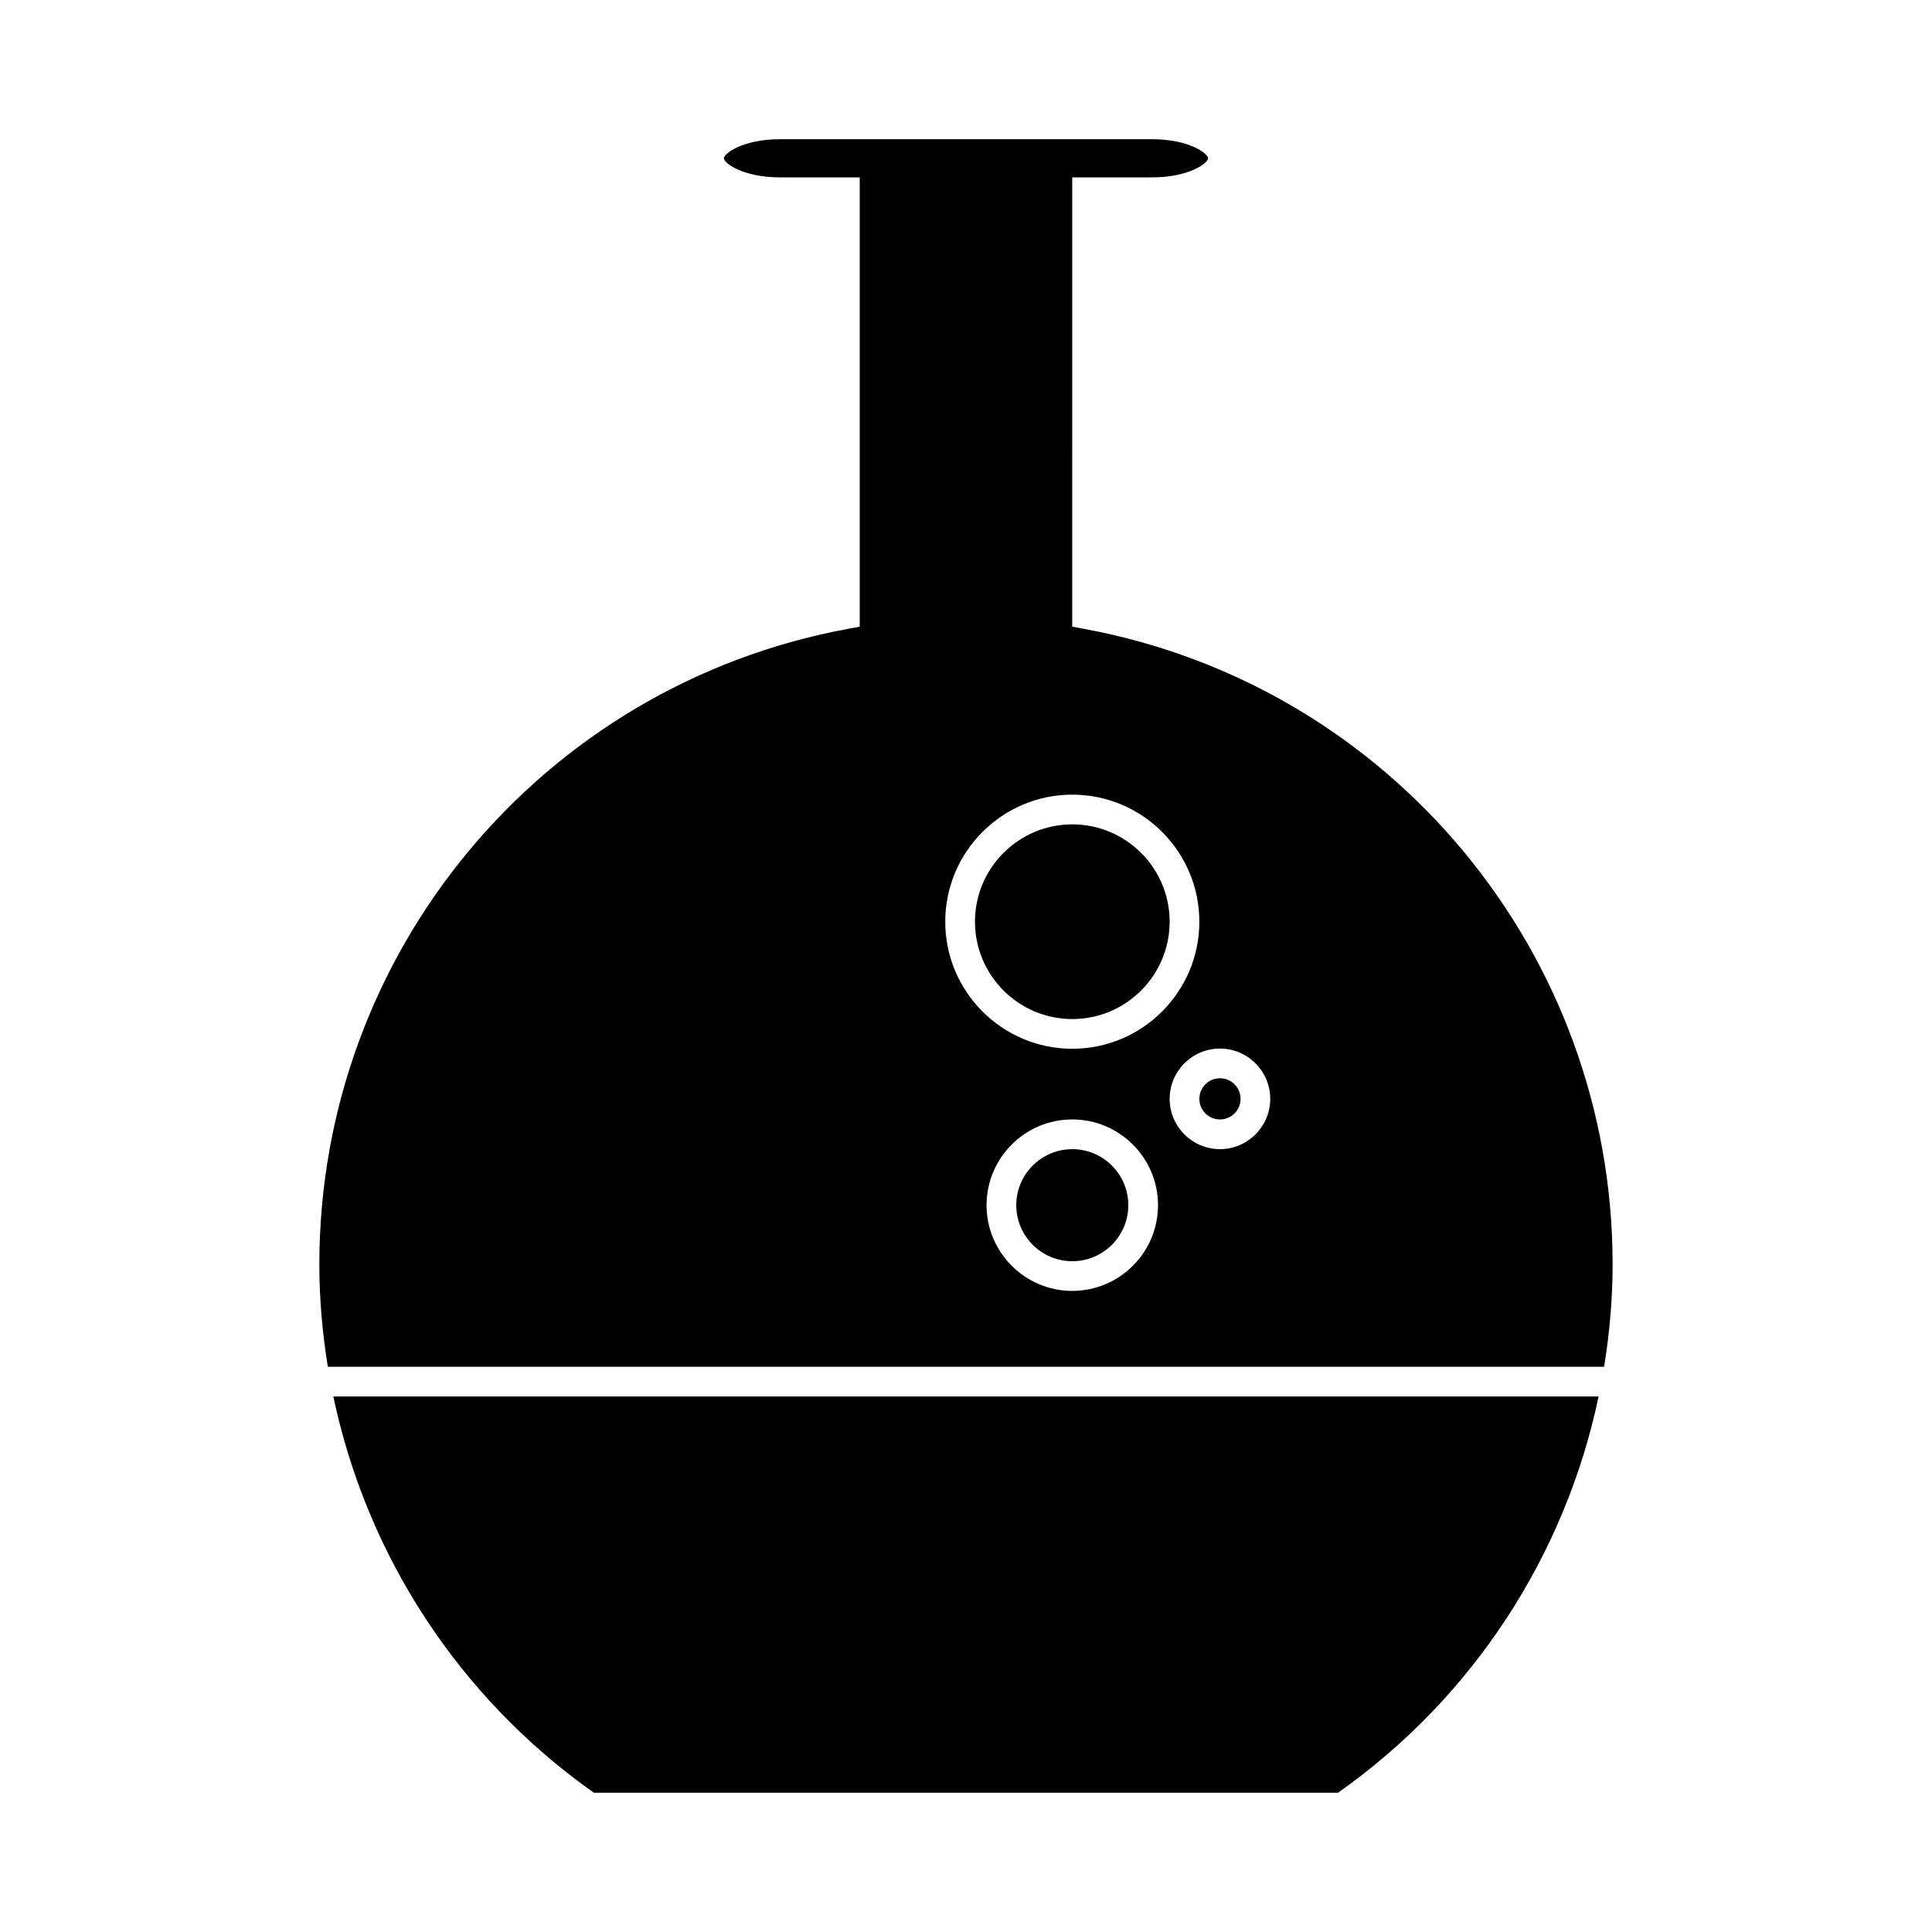
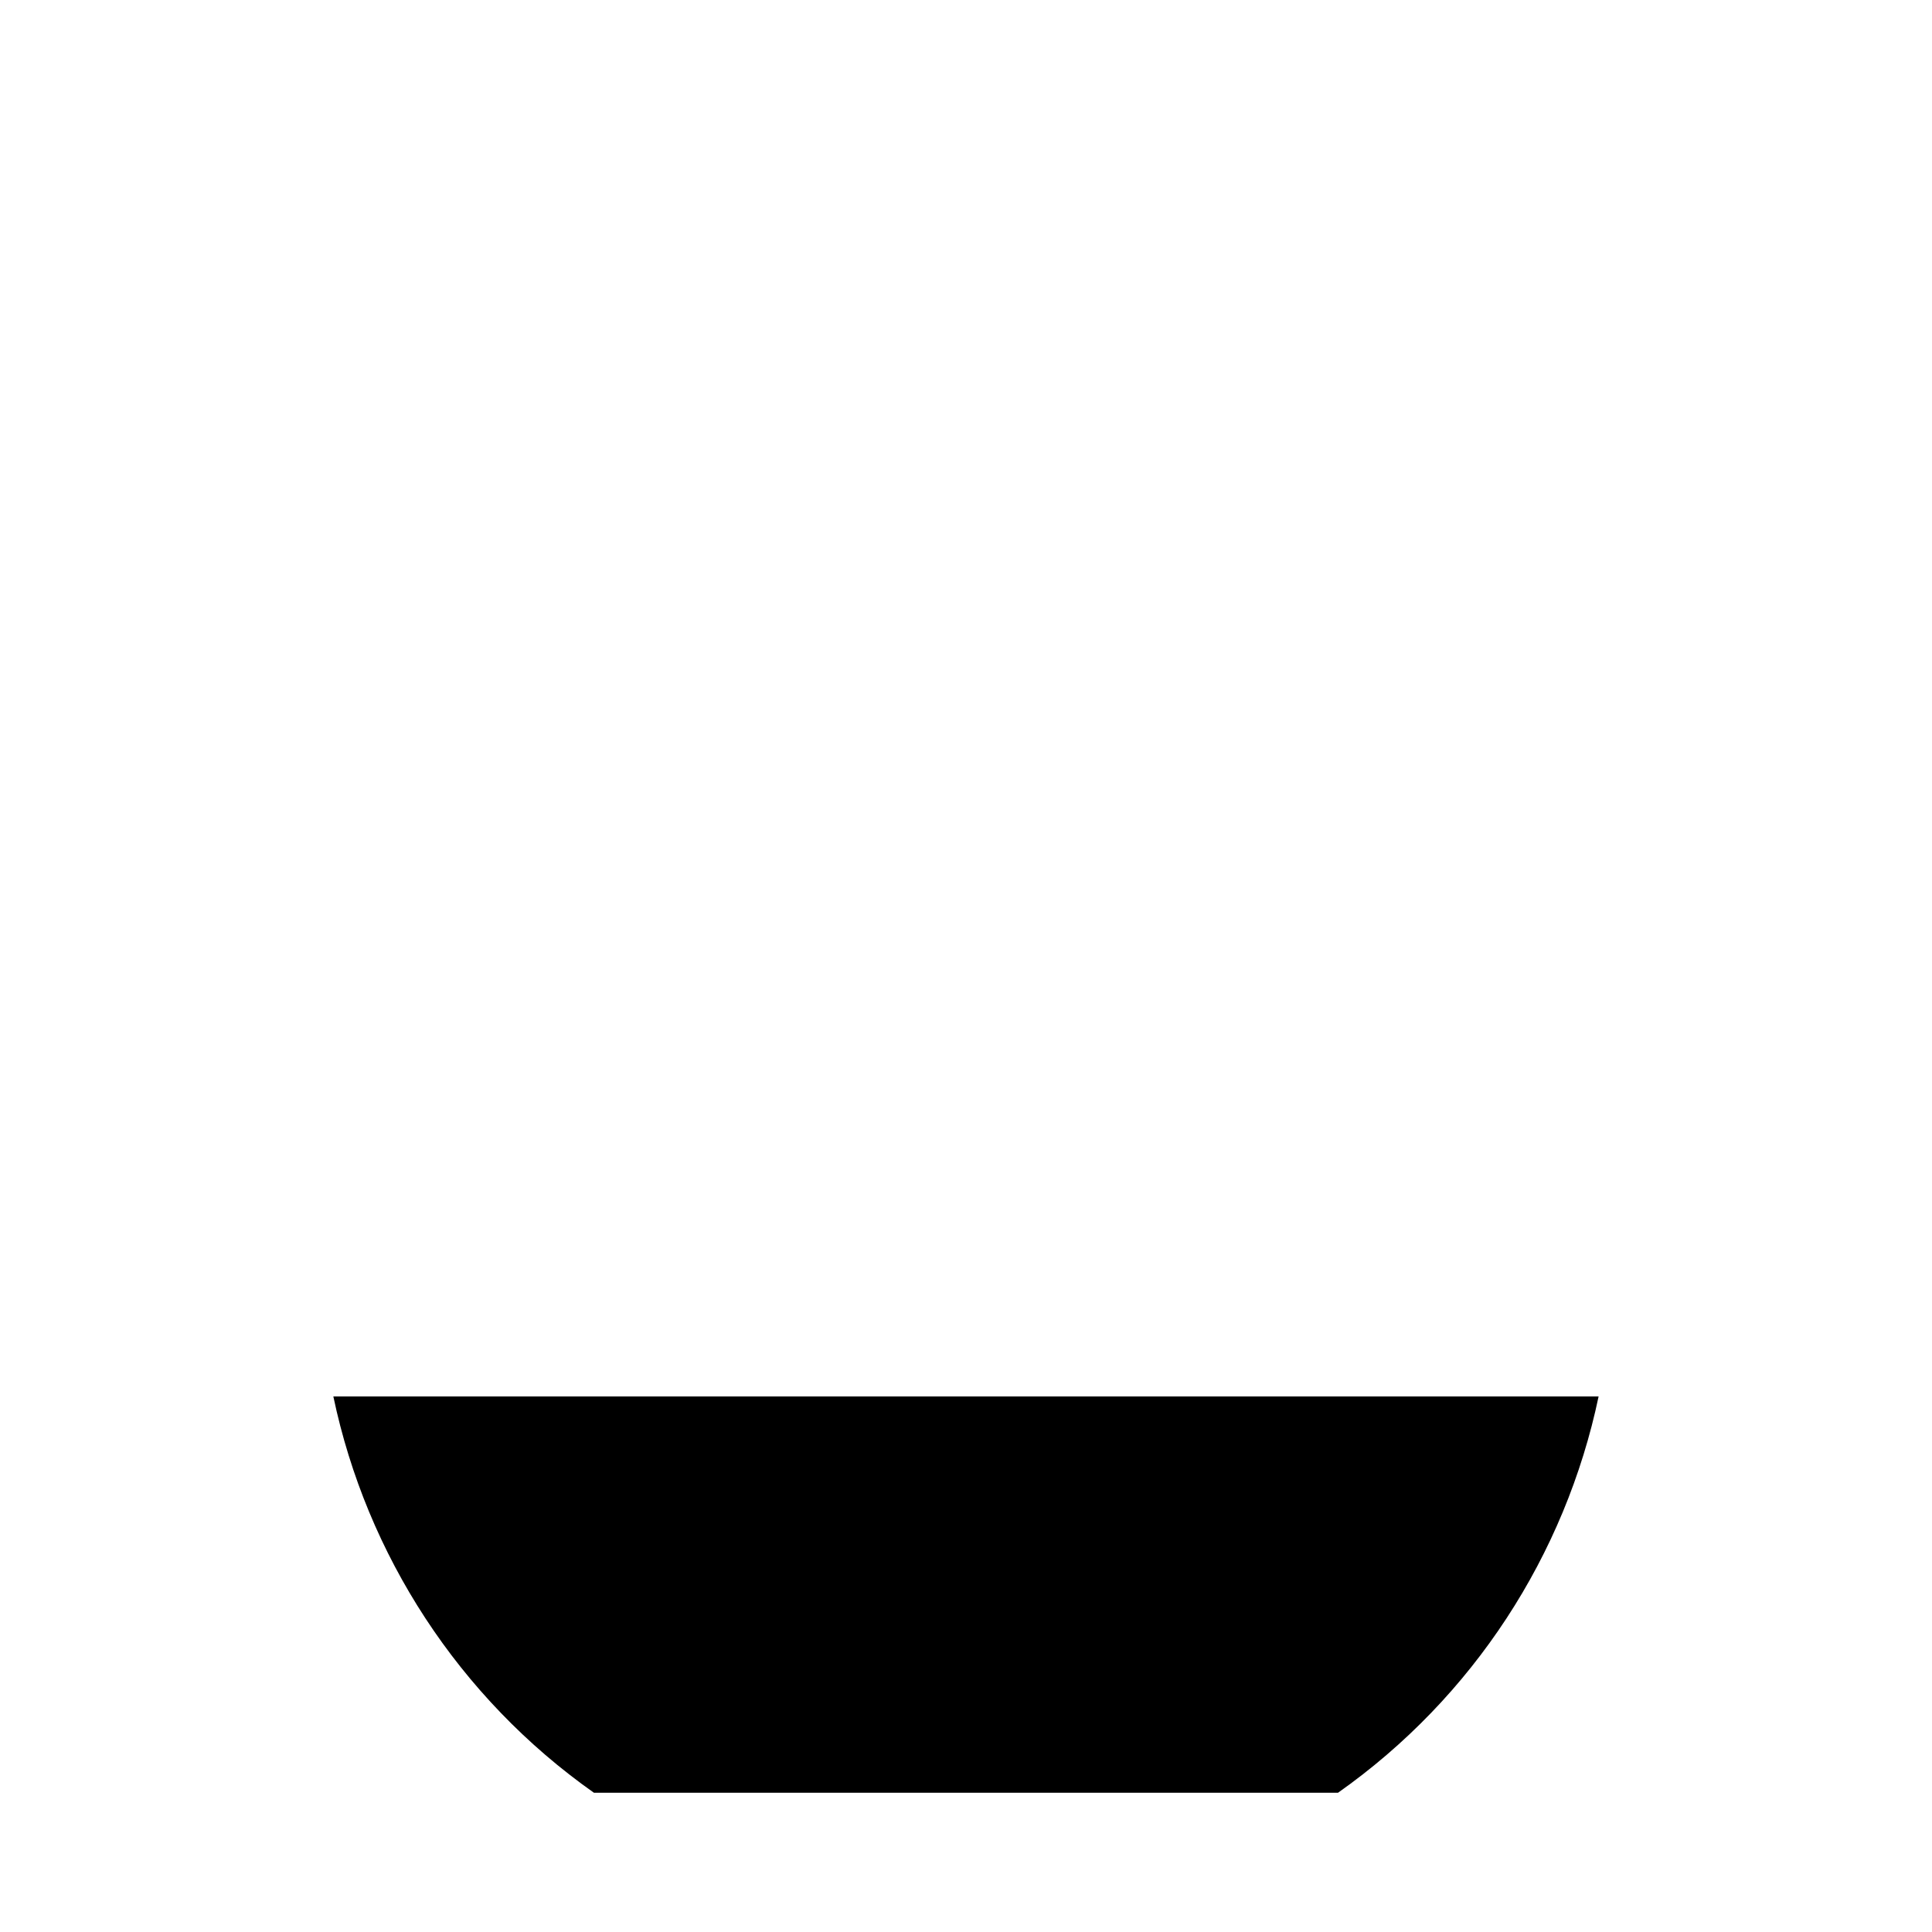
<svg xmlns="http://www.w3.org/2000/svg" fill="#000000" width="800px" height="800px" version="1.1" viewBox="144 144 512 512">
  <g>
-     <path d="m368.62 310.67c-81.113 15.023-139.99 85.836-139.99 168.37 0 9.18 0.809 18.254 2.25 27.168h338.23c1.438-8.918 2.25-17.988 2.25-27.168 0-82.531-58.879-153.34-139.99-168.37l-3.219-0.594 0.004-119.07h21.148c9.742 0 14.848-3.758 14.848-5.059 0-1.297-5.106-5.055-14.848-5.055h-98.613c-9.742 0-14.848 3.758-14.848 5.055 0 1.301 5.106 5.059 14.848 5.059h21.148v119.07zm59.547 175.43c-12.527 0-22.719-10.191-22.719-22.719 0-12.527 10.191-22.719 22.719-22.719 12.527 0 22.719 10.191 22.719 22.719 0 12.527-10.191 22.719-22.719 22.719zm52.457-50.895c0 7.348-5.977 13.328-13.324 13.328-7.348 0-13.328-5.984-13.328-13.328 0-7.348 5.984-13.324 13.328-13.324s13.324 5.977 13.324 13.324zm-52.457-80.613c18.566 0 33.672 15.105 33.672 33.668 0 18.566-15.105 33.672-33.672 33.672-18.562 0-33.668-15.105-33.668-33.672 0.004-18.566 15.109-33.668 33.668-33.668z" />
-     <path d="m428.17 448.54c-8.188 0-14.848 6.664-14.848 14.848 0 8.184 6.664 14.848 14.848 14.848 8.184 0 14.848-6.664 14.848-14.848 0-8.184-6.66-14.848-14.848-14.848z" />
    <path d="m567.65 514.07h-335.31c8.828 42.016 33.215 79.75 69.062 105.03h197.18c35.852-25.273 60.242-63.012 69.066-105.03z" />
-     <path d="m472.76 435.21c0 3.016-2.445 5.457-5.457 5.457-3.016 0-5.461-2.441-5.461-5.457s2.445-5.457 5.461-5.457c3.012 0 5.457 2.441 5.457 5.457" />
-     <path d="m428.17 414.06c14.227 0 25.801-11.57 25.801-25.801 0-14.223-11.57-25.793-25.801-25.793-14.223 0-25.793 11.57-25.793 25.793 0 14.227 11.574 25.801 25.793 25.801z" />
+     <path d="m428.17 414.06z" />
  </g>
</svg>